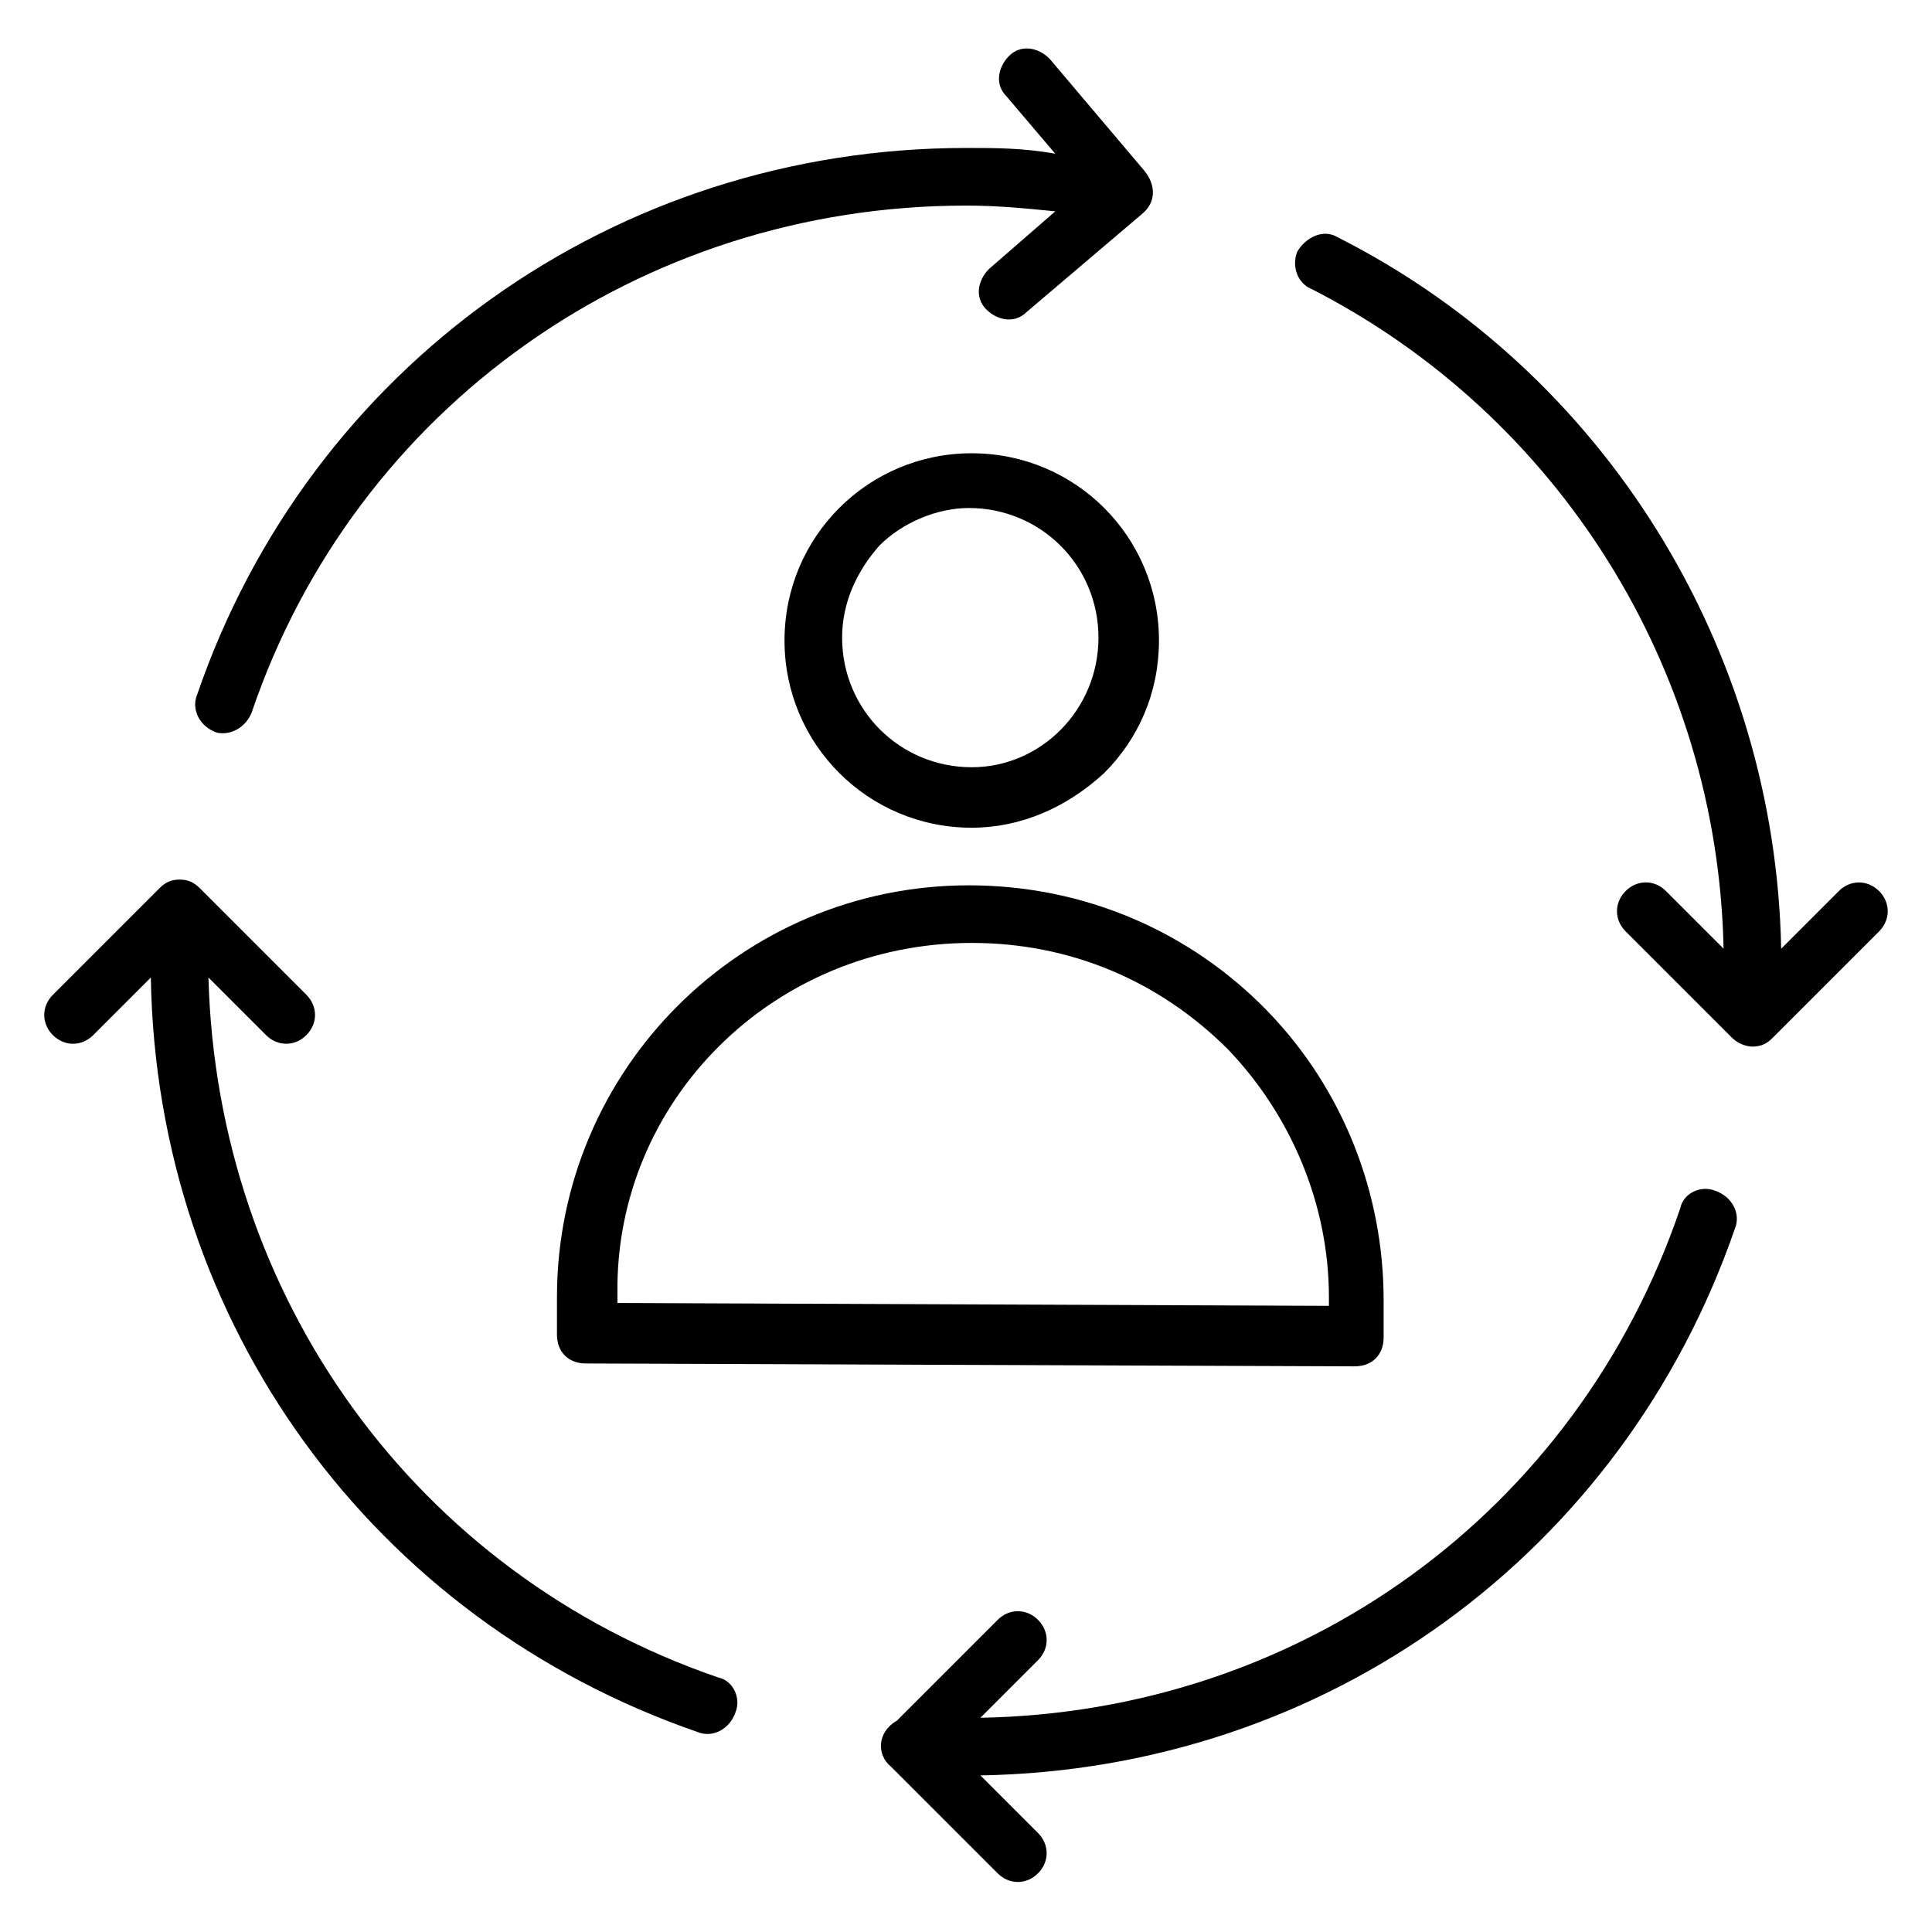
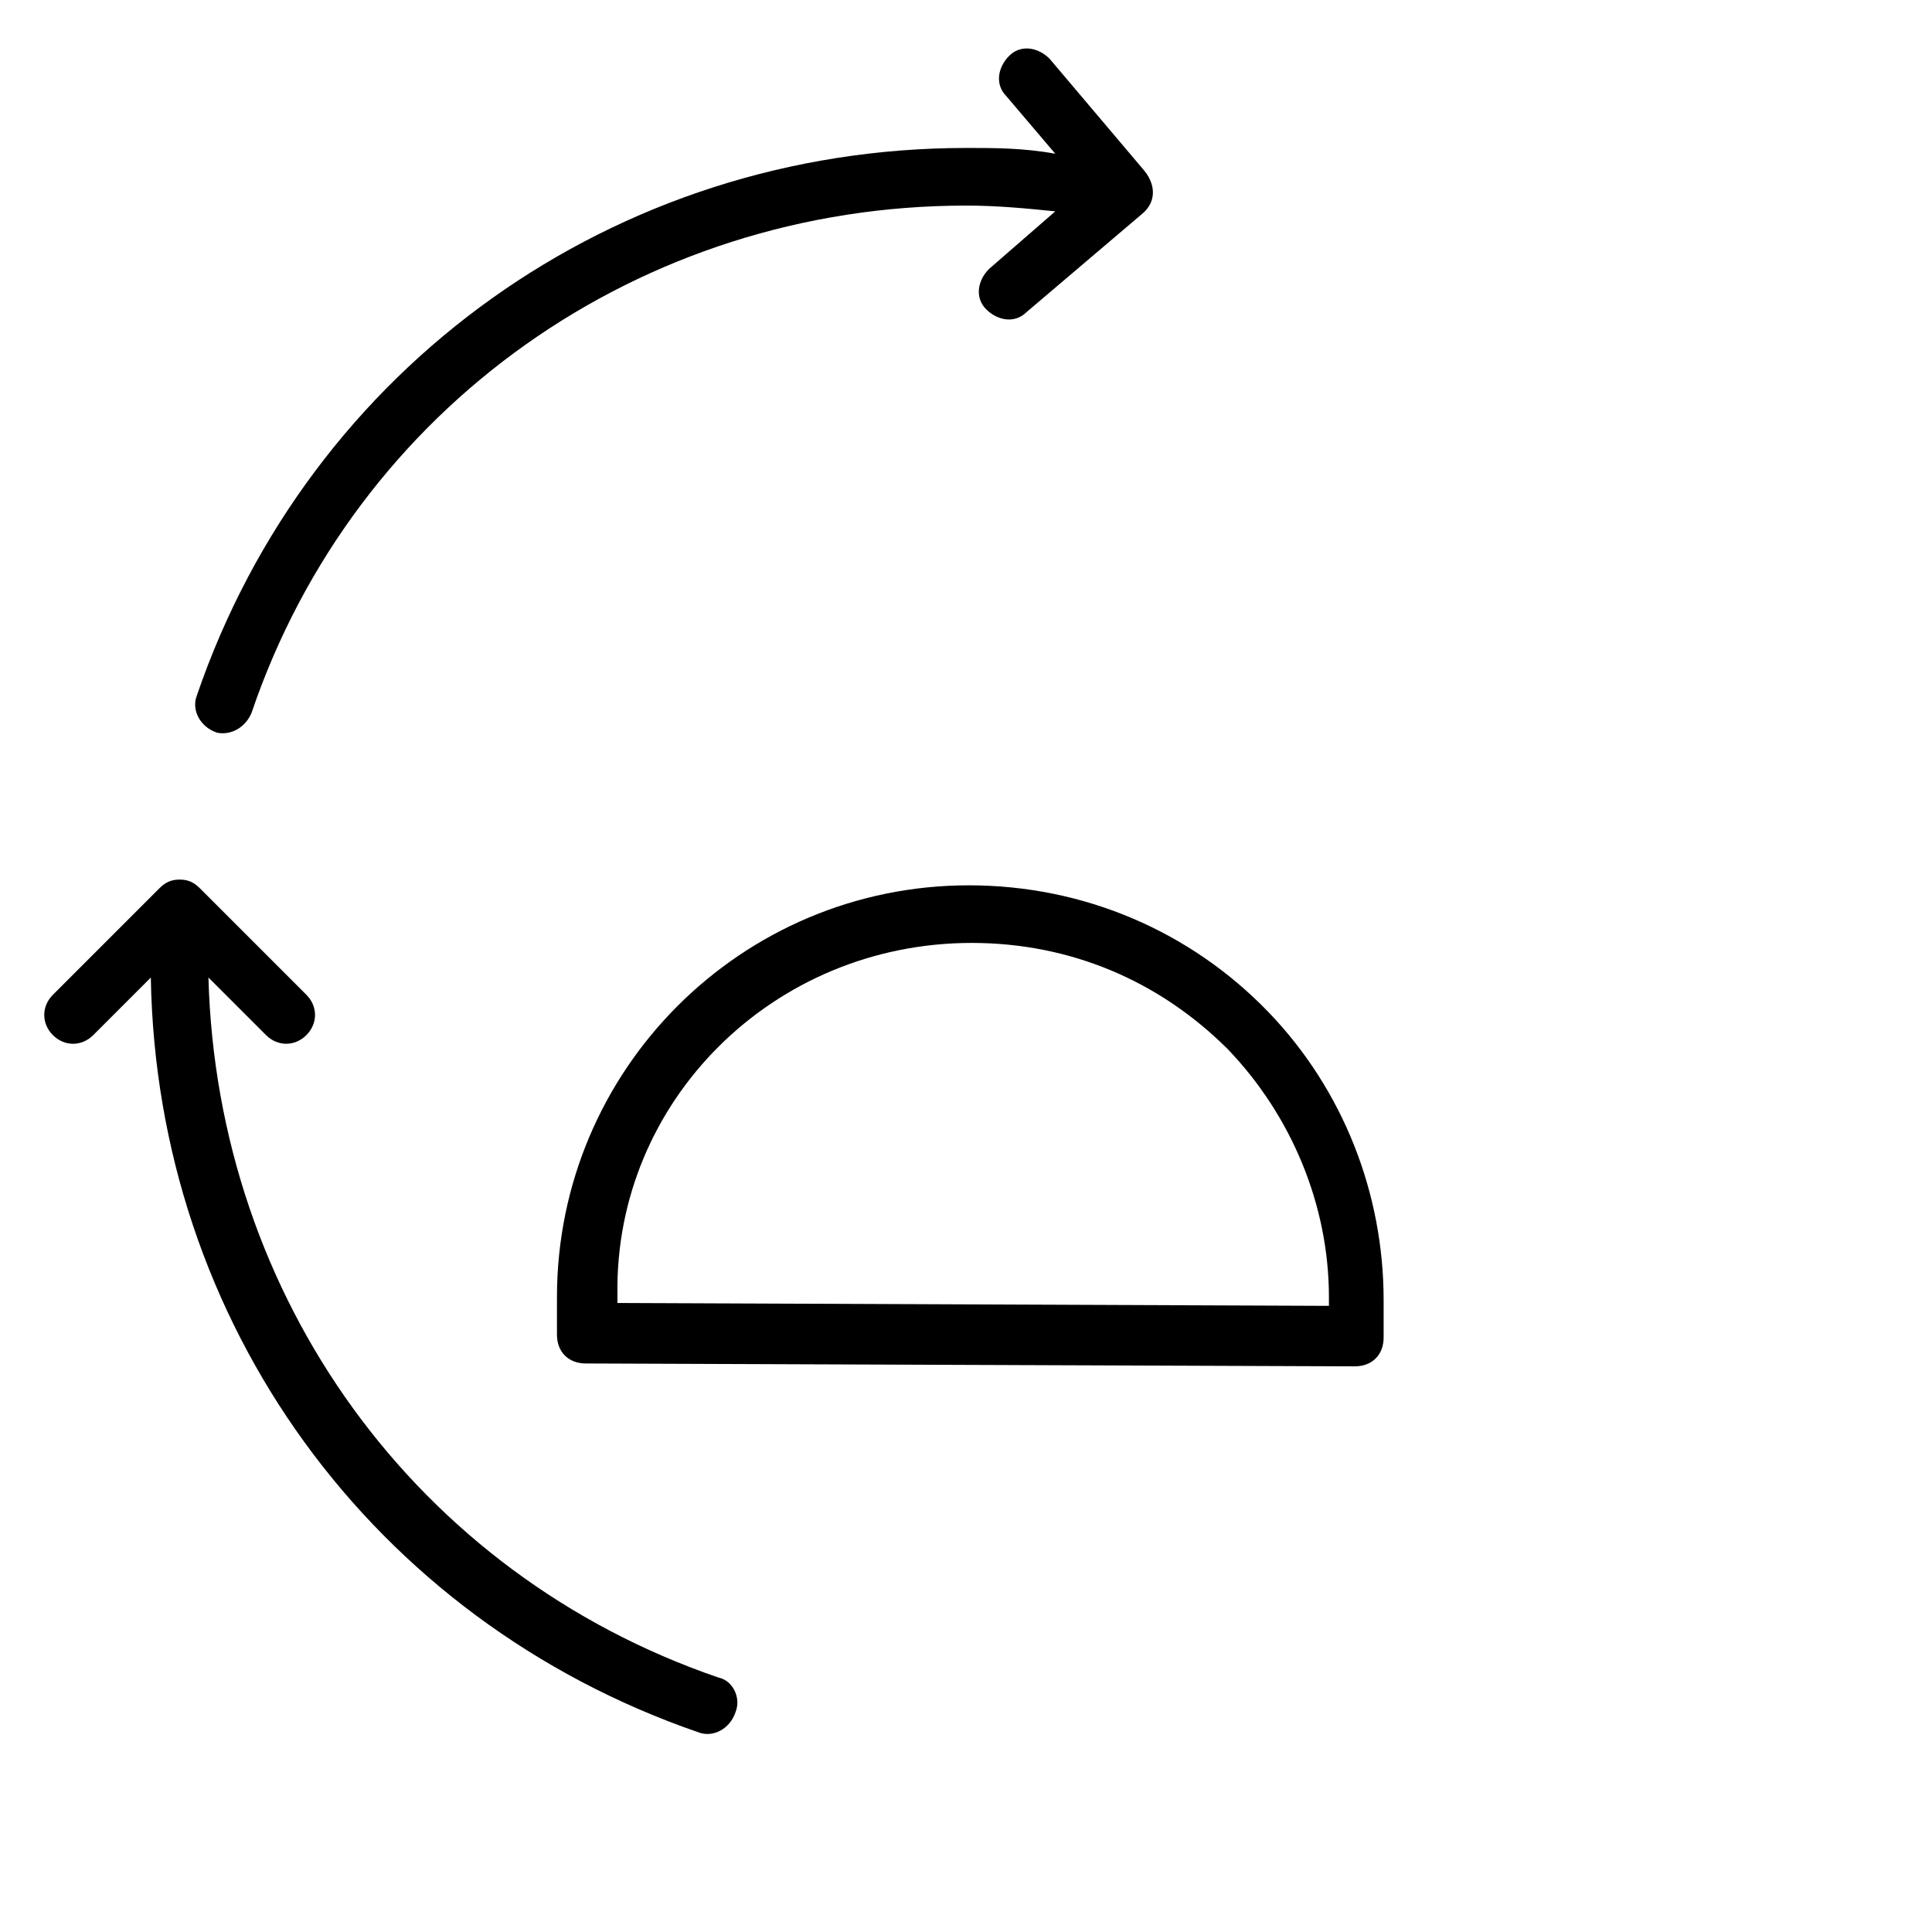
<svg xmlns="http://www.w3.org/2000/svg" fill="#000000" width="800px" height="800px" version="1.1" viewBox="144 144 512 512">
  <g>
-     <path d="m401.52 264.12c-27.48 0-49.617 22.137-49.617 49.617s22.137 49.617 49.617 49.617c12.977 0 25.191-5.344 35.113-14.504 9.16-9.16 14.504-21.375 14.504-35.113 0.004-27.48-22.137-49.617-49.617-49.617zm0 83.207c-19.082 0-34.352-15.266-34.352-34.352 0-9.16 3.816-17.559 9.922-24.426 6.106-6.106 15.266-9.922 23.664-9.922 19.082 0 34.352 15.266 34.352 34.352 0.004 19.082-15.266 34.348-33.586 34.348z" />
    <path d="m400.76 378.62c-60.305 0-109.16 48.855-109.16 109.16v9.922c0 4.582 3.055 7.633 7.633 7.633l203.81 0.762c4.582 0 7.633-3.055 7.633-7.633v-9.922c0-28.242-10.688-55.723-30.535-76.336-20.605-21.371-48.848-33.586-79.383-33.586zm0.762 15.266c25.953 0 49.617 9.922 67.938 28.242 16.793 17.559 26.719 41.223 26.719 65.648v2.289l-188.55-0.762v-2.289c-0.762-51.145 41.223-93.129 93.891-93.129z" />
    <path d="m199.24 403.05 15.266 15.266c3.055 3.055 7.633 3.055 10.688 0 3.055-3.055 3.055-7.633 0-10.688l-28.242-28.242c-1.527-1.523-3.055-2.289-5.344-2.289-2.289 0-3.816 0.762-5.344 2.289l-28.246 28.246c-3.055 3.055-3.055 7.633 0 10.688 3.055 3.055 7.633 3.055 10.688 0l15.266-15.266c1.527 91.602 58.777 170.23 145.04 200 3.816 1.527 8.398-0.762 9.922-5.344 1.527-3.816-0.762-8.398-4.582-9.16-80.145-27.48-132.82-100.76-135.11-185.5z" />
-     <path d="m403.82 599.23 15.266-15.266c3.055-3.055 3.055-7.633 0-10.688-3.055-3.055-7.633-3.055-10.688 0l-26.719 26.719c-5.344 3.055-5.344 9.16-1.527 12.215l28.242 28.242c3.055 3.055 7.633 3.055 10.688 0s3.055-7.633 0-10.688l-15.266-15.266c91.602-1.527 170.23-58.777 200-145.04 1.527-3.816-0.762-8.398-5.344-9.922-3.816-1.527-8.398 0.762-9.16 4.582-27.477 80.91-100.76 133.58-185.49 135.11z" />
-     <path d="m641.98 380.15c-3.055-3.055-7.633-3.055-10.688 0l-15.266 15.266c-1.527-79.387-46.562-152.67-117.55-188.55-3.816-2.289-8.398 0-10.688 3.816-1.527 3.816 0 8.398 3.816 9.922 65.648 33.586 107.63 100.76 109.16 174.8l-15.266-15.266c-3.055-3.055-7.633-3.055-10.688 0-3.055 3.055-3.055 7.633 0 10.688l28.242 28.242c1.527 1.527 3.816 2.289 5.344 2.289 2.289 0 3.816-0.762 5.344-2.289l28.242-28.242c3.051-3.051 3.051-7.633 0-10.684z" />
    <path d="m400 198.48c8.398 0 16.031 0.762 23.664 1.527l-17.559 15.266c-3.055 3.055-3.816 7.633-0.762 10.688 3.055 3.055 7.633 3.816 10.688 0.762l30.535-25.953c3.816-3.055 3.816-7.633 0.762-11.449l-25.191-29.77c-3.055-3.055-7.633-3.816-10.688-0.762-3.055 3.055-3.816 7.633-0.762 10.688l12.977 15.266c-8.398-1.531-16.031-1.531-22.902-1.531h-0.762c-93.129 0-174.04 58.016-203.81 145.04-1.527 3.816 0.762 8.398 5.344 9.922 3.812 0.766 7.629-1.523 9.156-5.34 27.48-80.914 103.05-134.35 189.31-134.35z" />
  </g>
</svg>